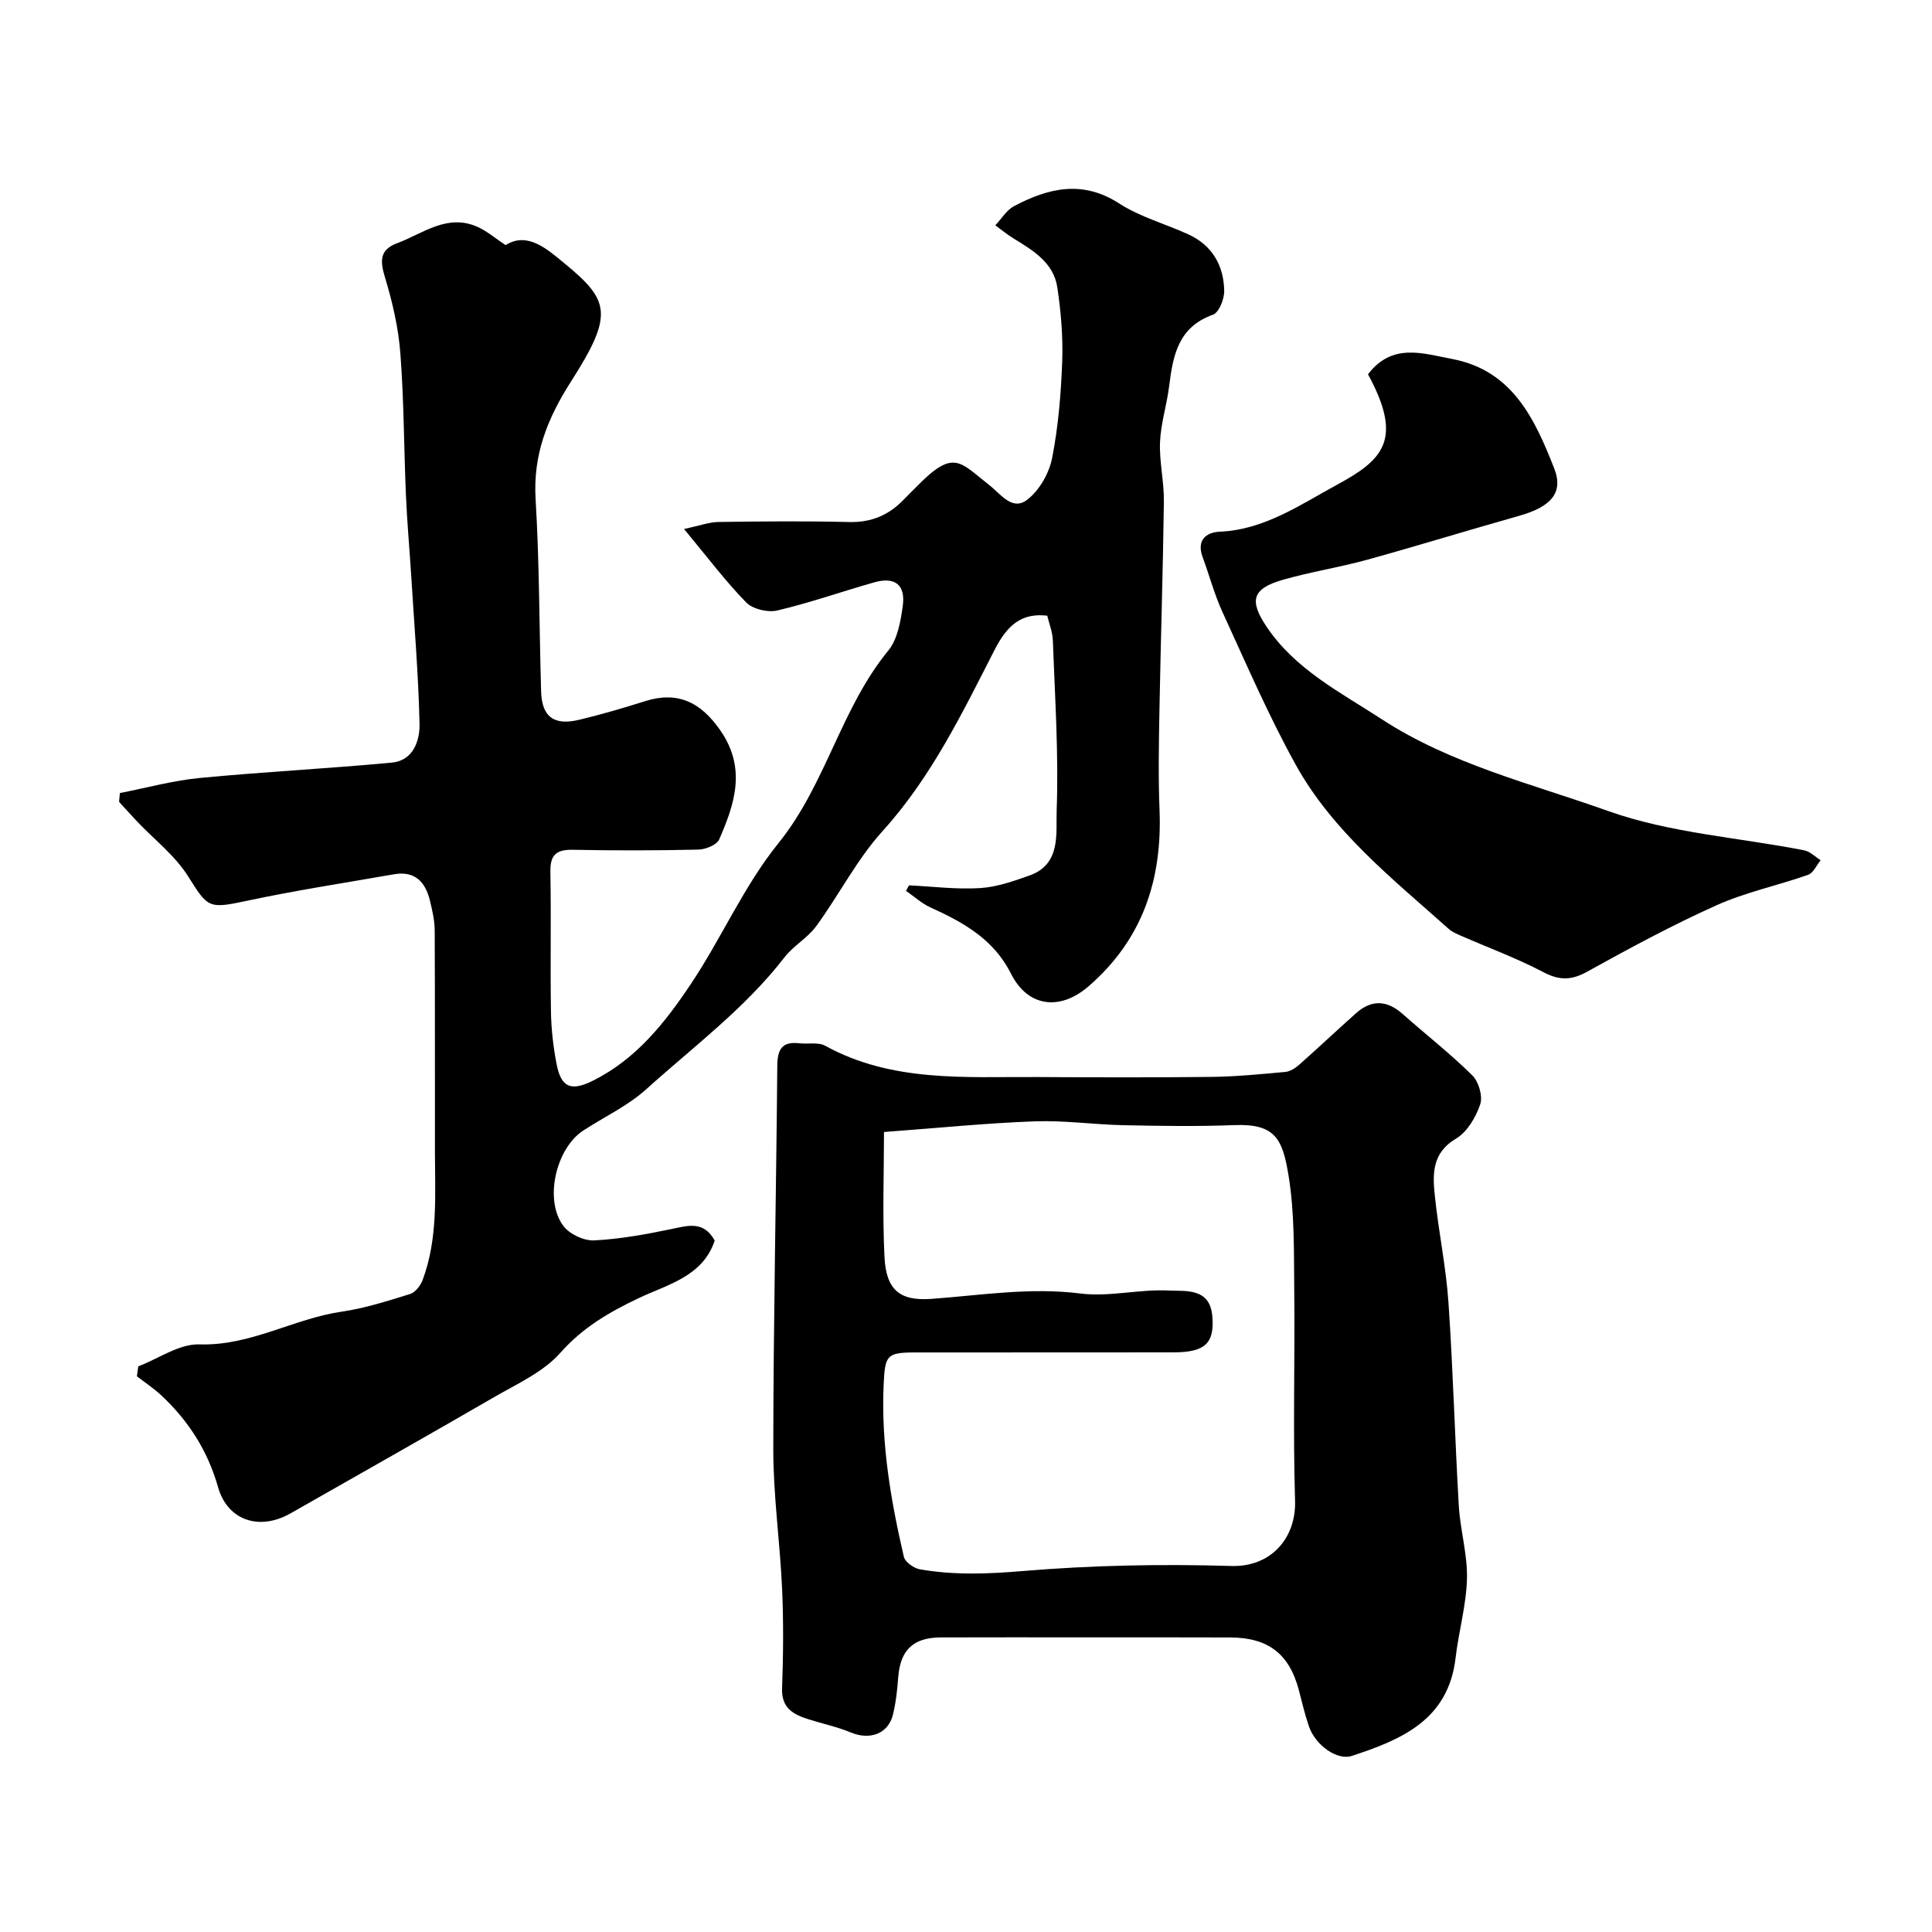
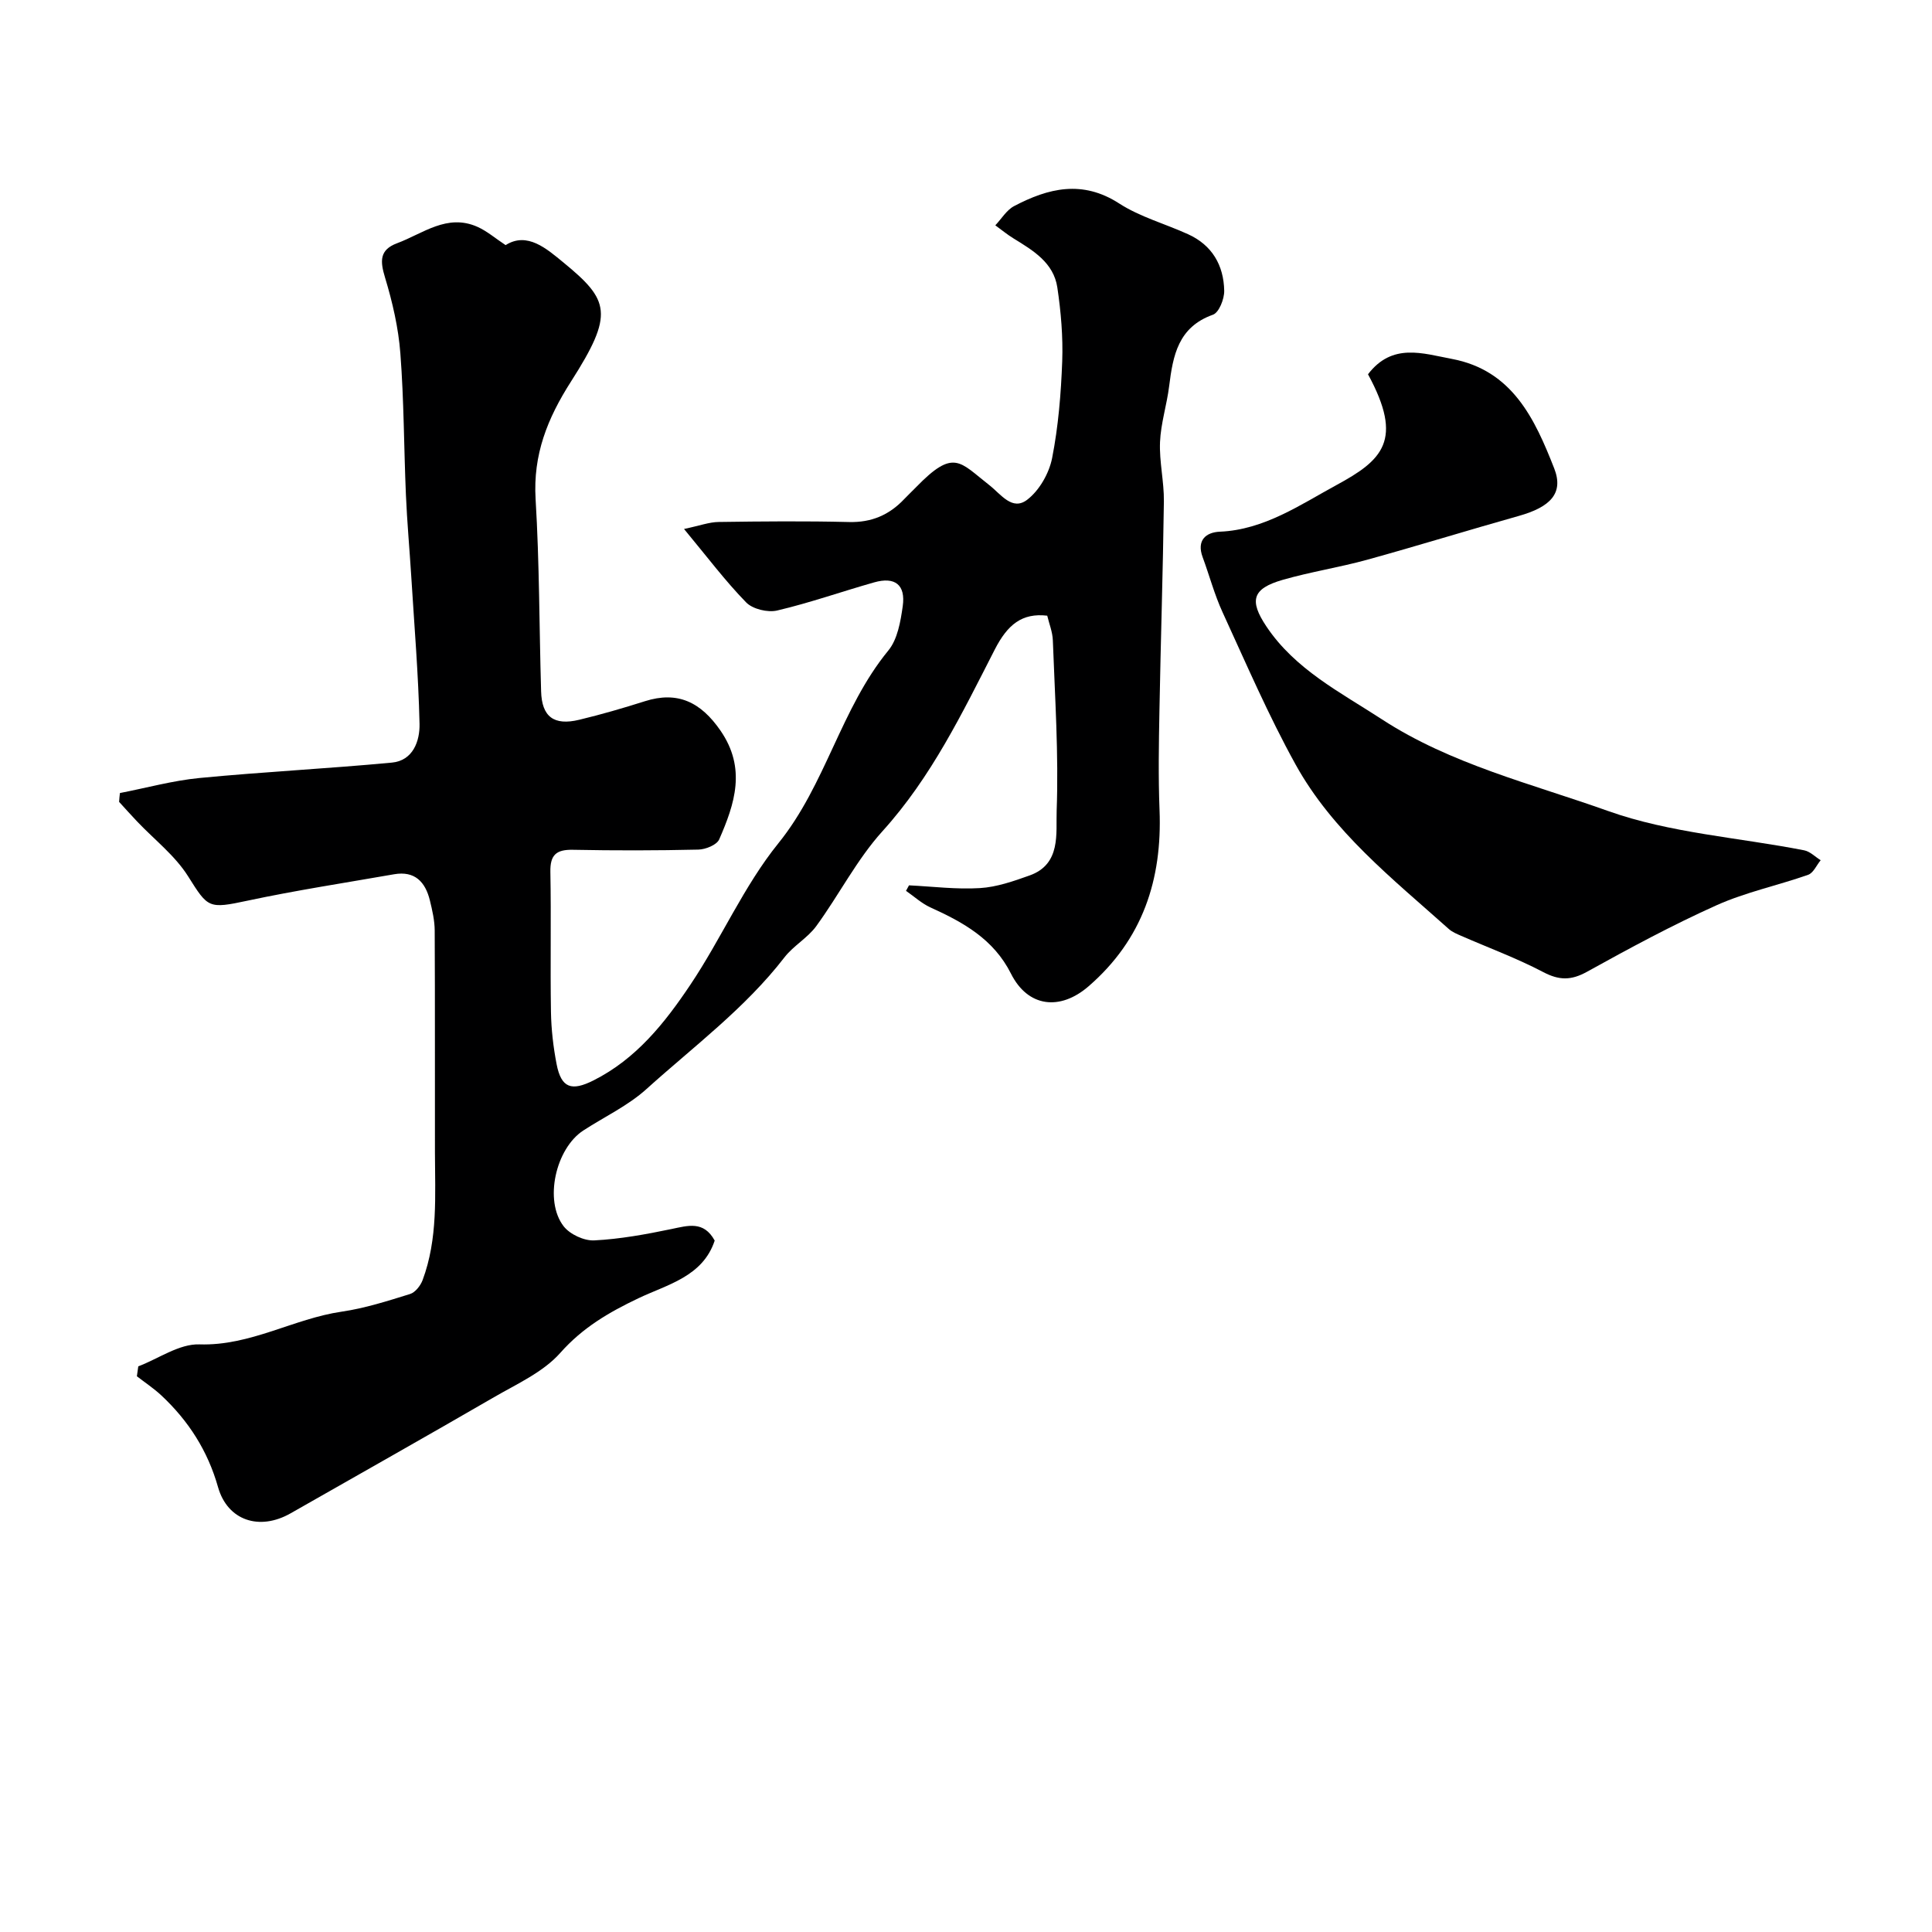
<svg xmlns="http://www.w3.org/2000/svg" enable-background="new 0 0 400 400" viewBox="0 0 400 400">
  <g fill="#000001">
    <path d="m24.83 164.19c5.48-1.06 10.91-2.57 16.44-3.11 13.27-1.28 26.59-1.94 39.86-3.19 4.4-.41 5.81-4.5 5.73-8.03-.23-10.21-1.09-20.41-1.72-30.62-.35-5.6-.86-11.19-1.1-16.79-.42-9.76-.4-19.55-1.15-29.29-.4-5.29-1.63-10.6-3.17-15.69-1.03-3.39-1.19-5.74 2.49-7.11 5.37-2 10.35-6.19 16.63-3.4 1.98.88 3.68 2.36 5.84 3.79 4.48-2.84 8.52.77 11.93 3.56 9.58 7.85 10.59 10.64 1.61 24.68-4.89 7.65-7.88 15.13-7.33 24.35.8 13.24.75 26.52 1.14 39.79.15 5.27 2.64 7.16 7.9 5.89 4.58-1.1 9.11-2.42 13.59-3.84 6.76-2.15 11.57.16 15.66 6.1 5.37 7.81 2.95 15.13-.28 22.51-.5 1.14-2.8 2.07-4.29 2.11-8.66.2-17.33.21-25.99.04-3.44-.07-4.74 1.04-4.67 4.58.18 9.66-.04 19.33.12 28.99.06 3.6.48 7.23 1.16 10.77.97 5.06 3.15 5.66 7.62 3.42 8.87-4.45 14.78-11.91 20.05-19.77 6.43-9.57 11.08-20.47 18.27-29.36 9.83-12.17 12.9-27.88 22.75-39.89 1.91-2.32 2.53-6 2.98-9.16.63-4.44-1.59-6.17-5.9-4.95-6.72 1.9-13.32 4.24-20.1 5.83-1.95.46-5.07-.29-6.42-1.68-4.31-4.42-8.04-9.39-12.86-15.2 3.31-.7 5.23-1.43 7.17-1.45 9-.13 18-.21 26.99.01 4.66.12 8.32-1.46 11.43-4.75.8-.85 1.66-1.64 2.47-2.48 7.82-8.05 8.99-5.21 15.11-.44 2.47 1.93 4.78 5.45 7.9 3.04 2.5-1.92 4.52-5.47 5.14-8.61 1.29-6.57 1.84-13.34 2.09-20.04.18-5.08-.26-10.24-1.01-15.28-.77-5.15-5.03-7.67-9.09-10.17-1.31-.8-2.5-1.8-3.75-2.7 1.28-1.35 2.33-3.16 3.89-3.98 7.09-3.73 14.14-5.47 21.76-.54 4.32 2.79 9.51 4.2 14.25 6.36 4.99 2.26 7.39 6.44 7.49 11.71.03 1.7-1.08 4.52-2.34 4.96-7.2 2.56-8.27 8.45-9.06 14.79-.48 3.88-1.73 7.7-1.89 11.57-.17 4.08.85 8.2.8 12.29-.19 14.43-.66 28.86-.92 43.29-.13 6.87-.25 13.74.02 20.6.57 14.42-3.5 26.8-14.69 36.5-5.91 5.12-12.57 4.35-16.07-2.62-3.59-7.14-9.87-10.63-16.68-13.71-1.82-.83-3.37-2.27-5.05-3.43.21-.38.41-.76.62-1.14 4.9.24 9.82.87 14.69.57 3.47-.21 6.96-1.43 10.29-2.62 6.55-2.34 5.42-8.76 5.59-13.4.43-11.73-.36-23.51-.79-35.26-.06-1.75-.77-3.47-1.16-5.12-5.22-.61-8.22 1.85-10.86 7-6.73 13.15-13.13 26.44-23.26 37.63-5.31 5.87-8.99 13.19-13.7 19.64-1.79 2.45-4.71 4.05-6.58 6.46-8.15 10.56-18.81 18.46-28.58 27.28-3.82 3.45-8.69 5.73-13.06 8.57-5.73 3.72-8.19 14.54-4.08 19.84 1.3 1.67 4.23 3.03 6.34 2.92 5.33-.27 10.67-1.25 15.92-2.34 3.48-.72 6.73-1.78 9.01 2.38-2.47 7.46-9.78 9.08-15.79 11.94-6.11 2.91-11.54 6.07-16.18 11.31-3.54 3.99-8.95 6.41-13.73 9.18-13.98 8.1-28.05 16.03-42.09 24.03-6.49 3.7-13.08 1.49-15.04-5.42-2.12-7.5-6.1-13.71-11.71-18.96-1.57-1.47-3.39-2.67-5.09-3.99.1-.68.19-1.37.29-2.05 4.22-1.61 8.49-4.69 12.66-4.55 10.58.34 19.48-5.33 29.48-6.78 4.79-.7 9.49-2.21 14.13-3.65 1.08-.33 2.17-1.74 2.6-2.89 3.18-8.54 2.57-17.49 2.55-26.37-.03-15.33.03-30.66-.05-45.99-.01-2.09-.5-4.2-1-6.25-.94-3.83-3.13-6.16-7.43-5.4-10.11 1.77-20.27 3.32-30.3 5.46-8.14 1.74-8.19 1.53-12.32-5.03-2.7-4.3-6.99-7.6-10.56-11.36-1.26-1.33-2.49-2.7-3.73-4.06.03-.61.1-1.22.17-1.83z" />
-     <path d="m224.75 339c-10 0-20-.03-30 .01-5.69.03-8.34 2.63-8.78 8.2-.2 2.61-.47 5.24-1.09 7.77-.97 3.99-4.77 5.35-8.7 3.72-2.81-1.17-5.84-1.81-8.76-2.73-3.15-.99-5.65-2.31-5.5-6.42.25-6.82.31-13.67.01-20.49-.43-9.71-1.84-19.4-1.83-29.1.02-26.43.61-52.86.83-79.3.03-3.38.96-5.08 4.54-4.66 1.8.21 3.93-.28 5.37.51 13.85 7.62 28.96 6.4 43.87 6.48 12.04.07 24.07.11 36.11-.03 5.1-.06 10.21-.56 15.29-1.03 1.02-.09 2.11-.81 2.91-1.52 3.96-3.5 7.8-7.14 11.75-10.65 3.21-2.85 6.41-2.69 9.63.17 4.8 4.26 9.88 8.22 14.43 12.72 1.32 1.31 2.2 4.32 1.63 6-.9 2.66-2.69 5.71-4.99 7.08-5.1 3.02-4.87 7.48-4.38 12.06.77 7.31 2.3 14.56 2.8 21.89.96 14.01 1.32 28.07 2.14 42.09.3 5.05 1.82 10.08 1.69 15.09-.14 5.49-1.72 10.92-2.36 16.41-1.51 12.84-11.19 16.91-21.51 20.28-2.98.97-7.47-2.16-8.84-6.1-.85-2.45-1.43-4.99-2.09-7.5-1.97-7.51-6.33-10.9-14.2-10.93-9.97-.04-19.97-.02-29.97-.02zm-41.73-104.63c0 8.41-.33 17.14.1 25.83.34 6.78 3.07 9.2 9.7 8.72 10.29-.75 20.44-2.43 30.9-1.11 5.96.75 12.2-.94 18.27-.62 3.42.18 8.48-.63 9 5.25.5 5.65-1.45 7.54-8 7.55-17.83.03-35.66 0-53.49.02-5.95 0-6.27.59-6.55 6.67-.55 12.12 1.46 23.91 4.18 35.62.25 1.1 2.06 2.39 3.32 2.61 7.05 1.23 14.05.97 21.27.36 14.36-1.21 28.86-1.48 43.27-1.05 8.14.24 13.38-5.78 13.14-13.51-.45-14.48-.02-28.99-.17-43.49-.09-7.93.1-15.98-1.17-23.76-1.23-7.54-2.66-10.86-11.23-10.52-7.65.3-15.33.18-22.99.02-6.1-.13-12.22-1.02-18.3-.8-9.8.35-19.57 1.34-31.25 2.21z" />
    <path d="m283.23 77.49c5.03-6.58 11.33-4.31 17.37-3.18 12.55 2.36 17.18 12.47 21.18 22.66 2.02 5.15-.79 8.01-7.34 9.85-10.48 2.95-20.89 6.17-31.38 9.07-5.78 1.59-11.76 2.51-17.52 4.17-6.26 1.81-6.94 4.25-3.36 9.62 5.95 8.92 15.33 13.65 23.9 19.23 14.31 9.33 31.02 13.35 46.83 18.99 12.87 4.59 27.05 5.49 40.63 8.15 1.22.24 2.28 1.35 3.41 2.05-.86 1.04-1.51 2.64-2.6 3.02-6.28 2.21-12.91 3.59-18.95 6.3-9.17 4.11-18.04 8.91-26.84 13.78-3.29 1.82-5.76 1.79-9.07.05-5.47-2.87-11.31-5.02-16.98-7.5-.89-.39-1.85-.78-2.56-1.42-11.62-10.38-24.04-20.17-31.72-34.06-5.63-10.18-10.25-20.93-15.12-31.53-1.68-3.66-2.72-7.61-4.12-11.4-1.28-3.48.68-5.14 3.58-5.26 9.16-.38 16.78-5.66 24.07-9.62 9.58-5.19 14.03-9.29 6.59-22.97z" />
  </g>
</svg>